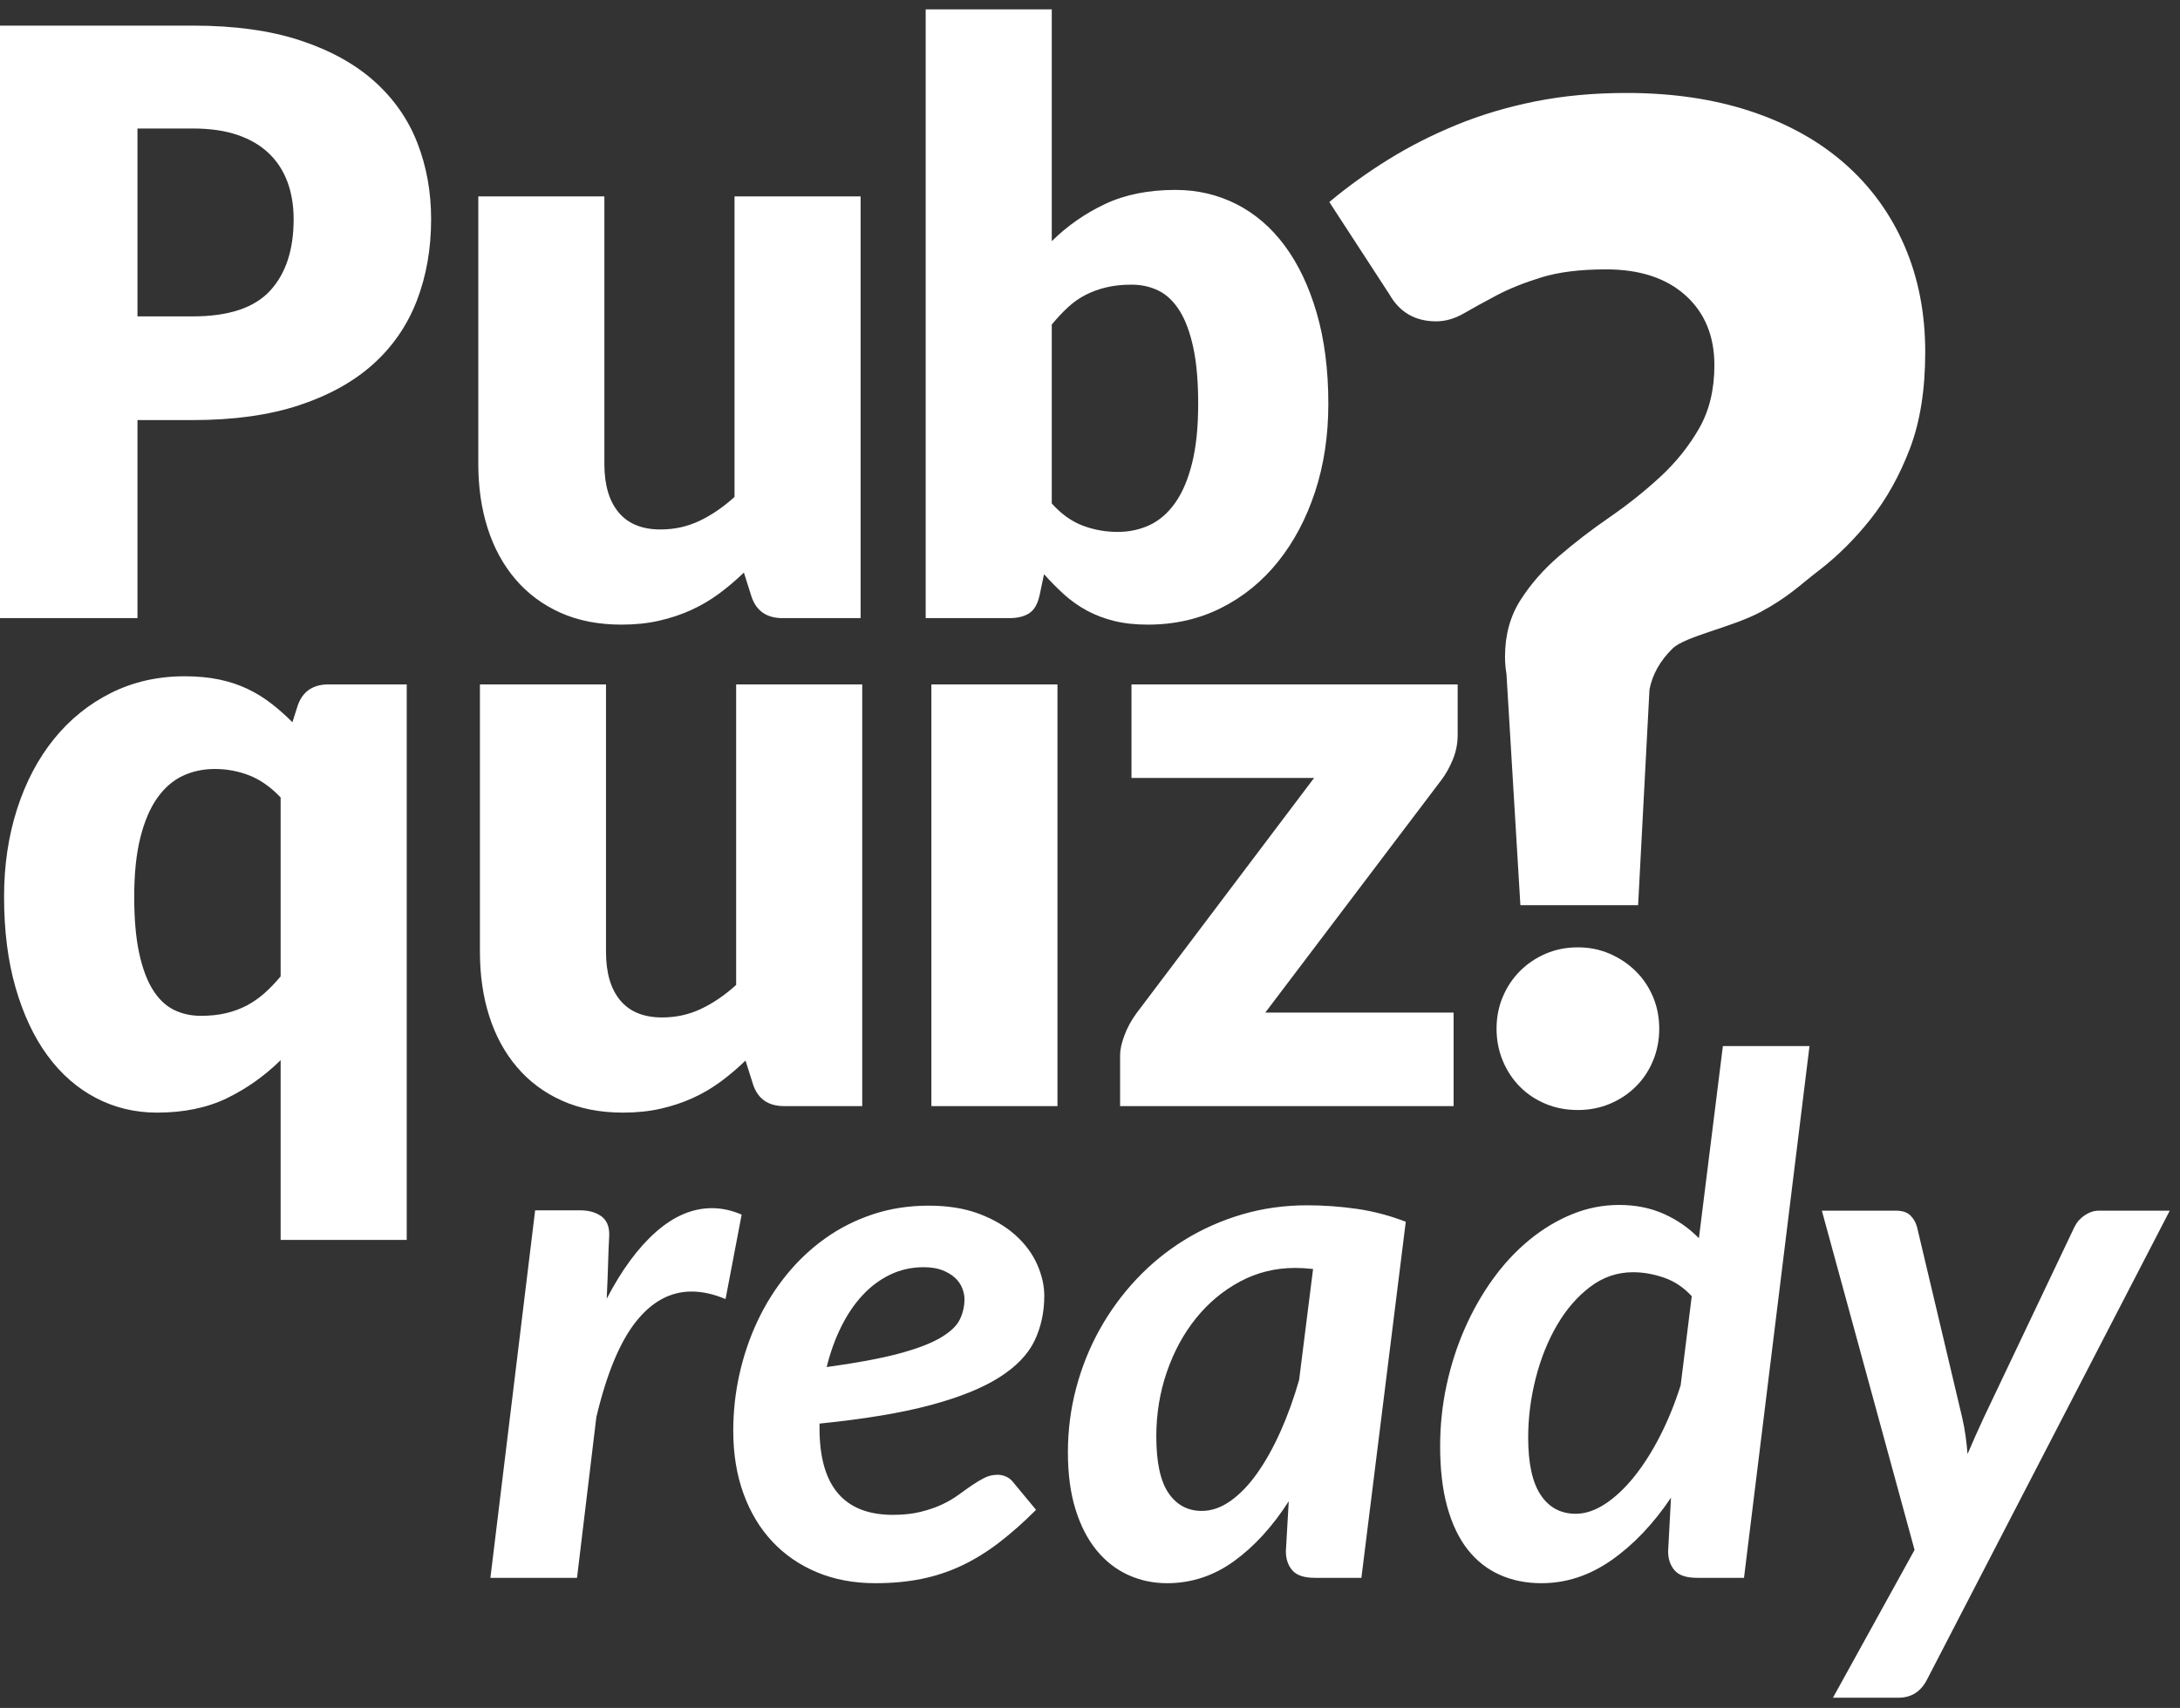
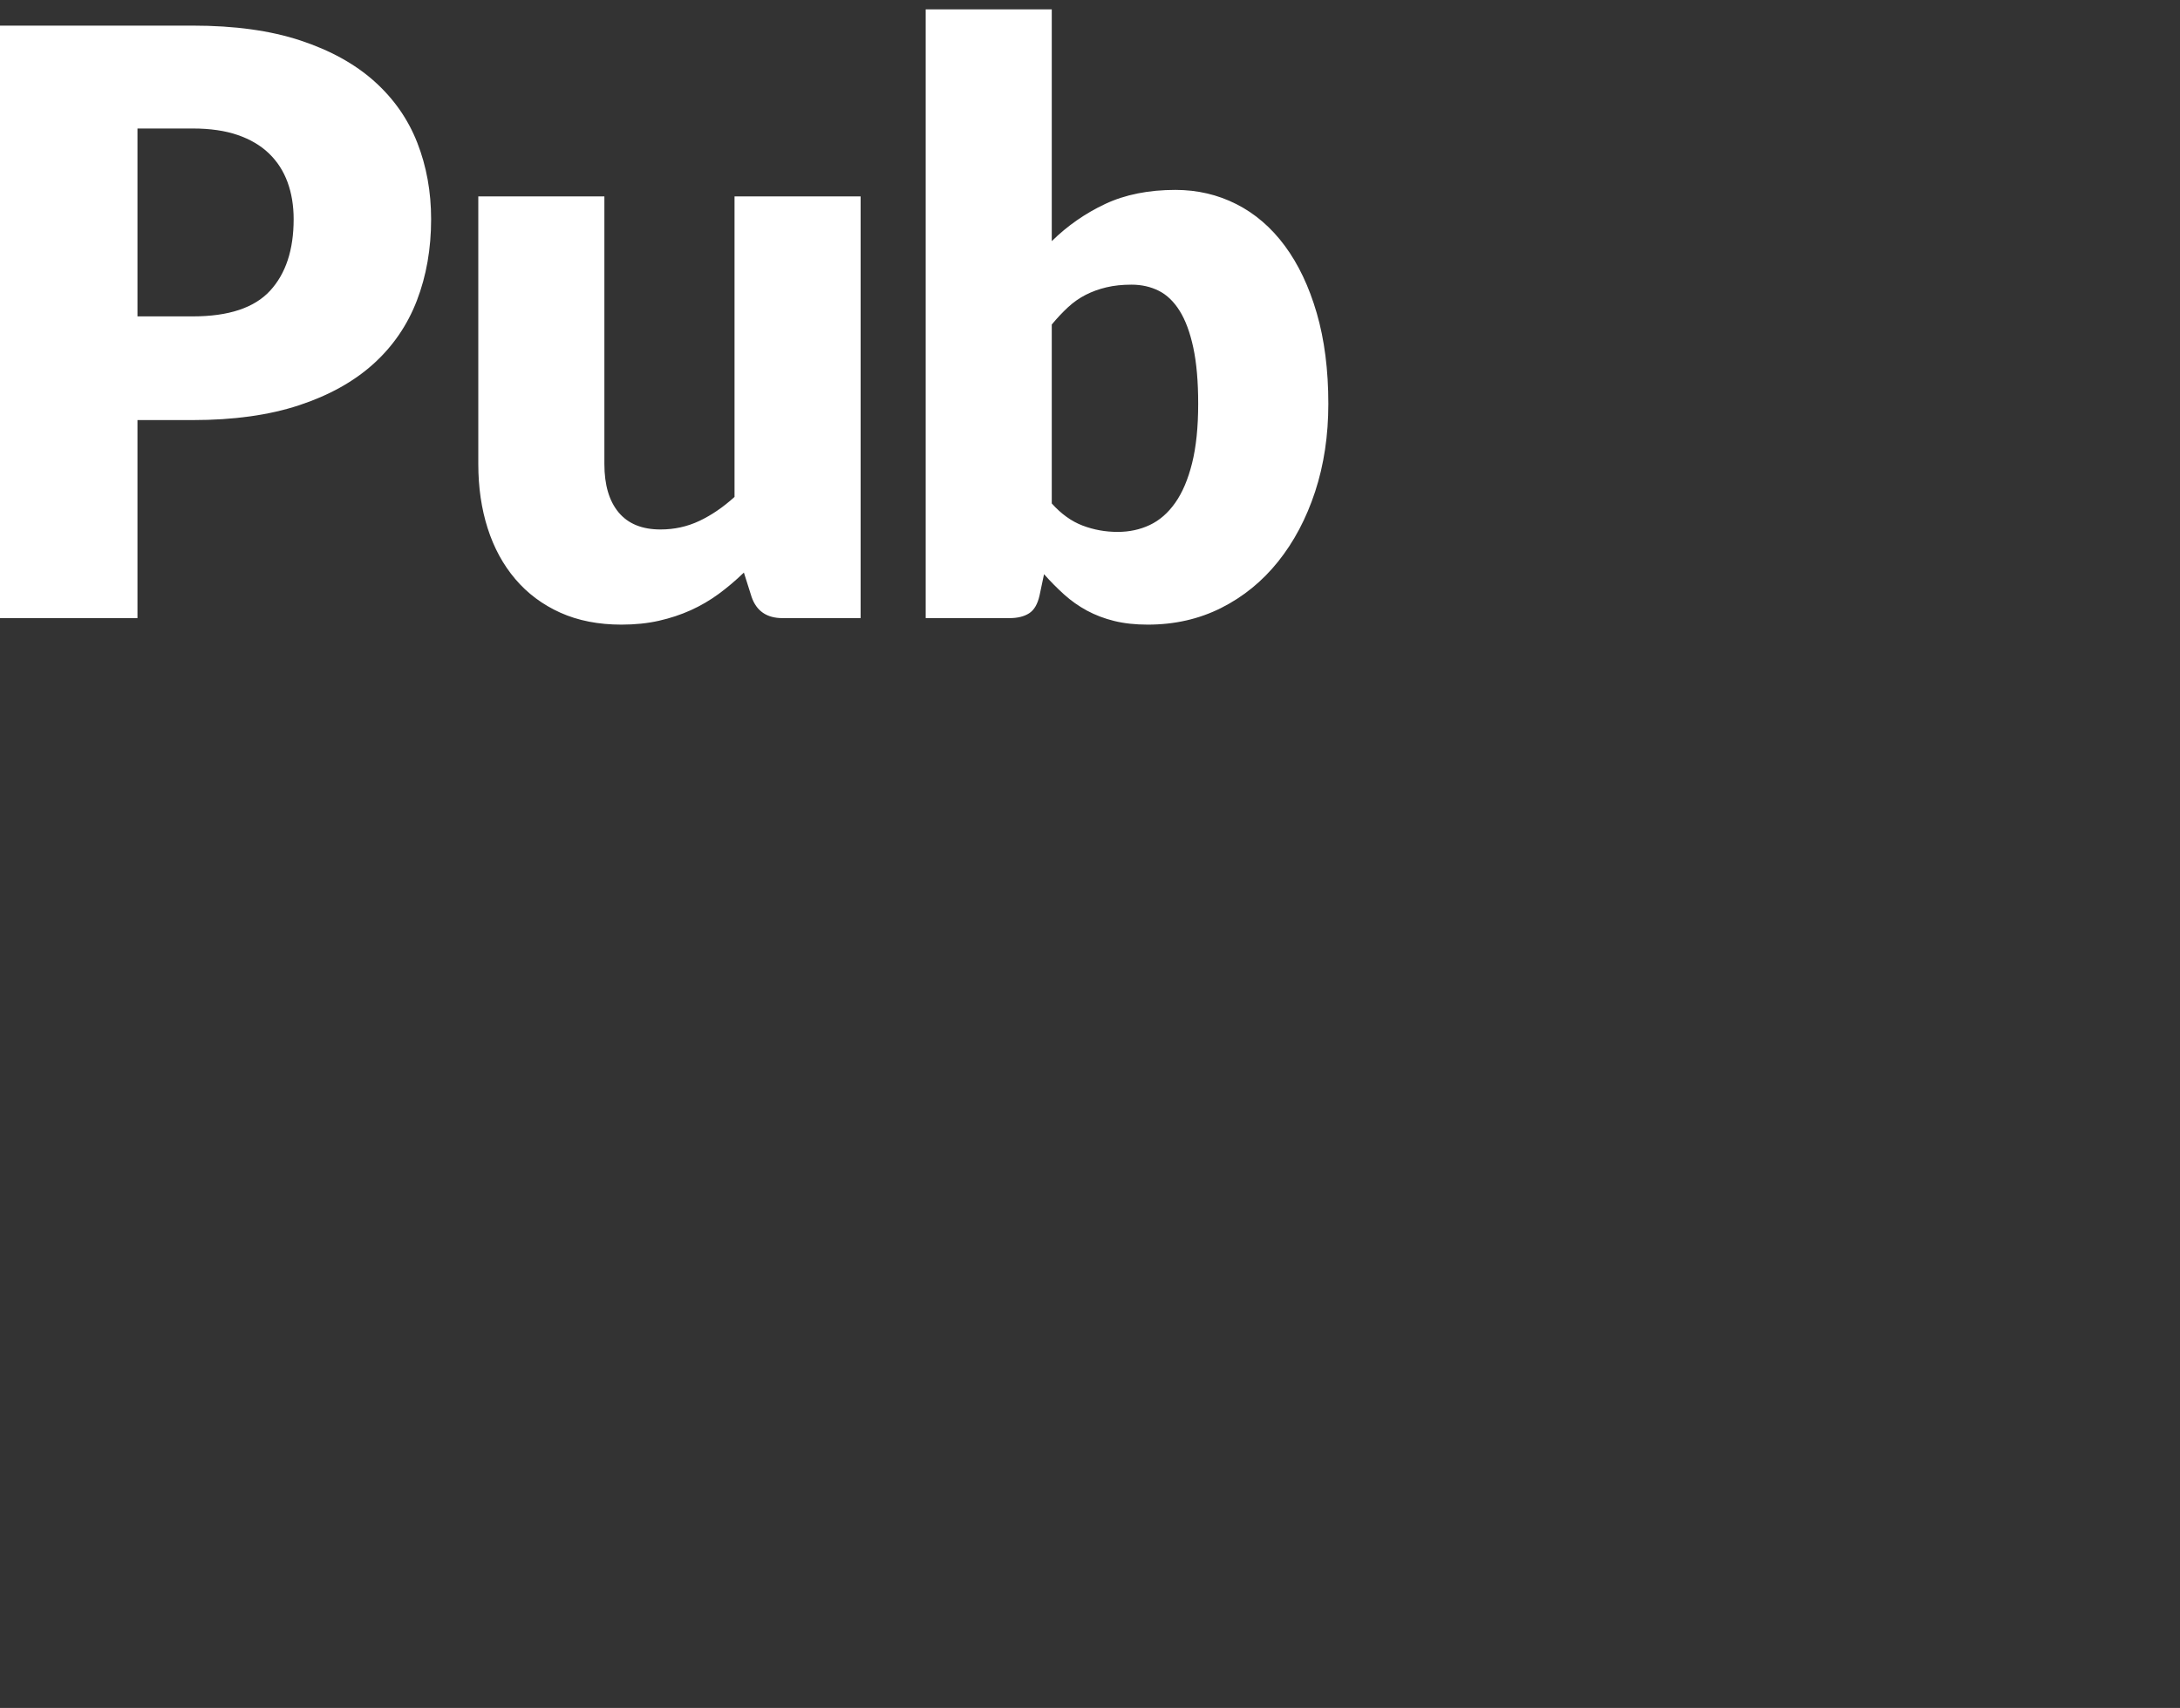
<svg xmlns="http://www.w3.org/2000/svg" width="134px" height="105px" viewBox="0 0 134 105" version="1.1">
  <rect x="0" y="0" width="134" height="105" fill="#333333" stroke="none" />
  <title>Group 5</title>
  <g id="Page-1" stroke="none" stroke-width="1" fill="none" fill-rule="evenodd">
    <g id="Desktop-HD" transform="translate(-160, -60)" fill="#FFFFFF" fill-rule="nonzero">
      <g id="Group-5" transform="translate(160, 60)">
        <path d="M8.45,38 L8.45,25.825 L11.85,25.825 C14.367,25.825 16.546,25.521 18.387,24.913 C20.229,24.304 21.75,23.458 22.95,22.375 C24.15,21.292 25.042,19.992 25.625,18.475 C26.208,16.958 26.5,15.292 26.5,13.475 C26.5,11.792 26.217,10.225 25.65,8.775 C25.083,7.325 24.204,6.067 23.012,5 C21.821,3.933 20.304,3.096 18.462,2.487 C16.621,1.879 14.417,1.575 11.85,1.575 L0,1.575 L0,38 L8.45,38 Z M8.45,19.45 L8.45,7.9 L11.85,7.9 C12.917,7.9 13.838,8.033 14.613,8.3 C15.387,8.567 16.029,8.946 16.538,9.438 C17.046,9.929 17.425,10.517 17.675,11.2 C17.925,11.883 18.05,12.642 18.05,13.475 C18.05,15.358 17.567,16.825 16.6,17.875 C15.633,18.925 14.05,19.45 11.85,19.45 L8.45,19.45 Z M38.2,38.4 C39.033,38.4 39.8,38.321 40.5,38.163 C41.2,38.004 41.854,37.788 42.462,37.513 C43.071,37.237 43.642,36.904 44.175,36.513 C44.708,36.121 45.225,35.683 45.725,35.2 L45.725,35.2 L46.2,36.7 C46.5,37.567 47.133,38 48.1,38 L48.1,38 L52.9,38 L52.9,12.075 L45.15,12.075 L45.15,30.55 C44.45,31.183 43.729,31.675 42.987,32.025 C42.246,32.375 41.45,32.55 40.6,32.55 C39.467,32.55 38.608,32.2 38.025,31.5 C37.442,30.8 37.15,29.808 37.15,28.525 L37.15,28.525 L37.15,12.075 L29.4,12.075 L29.4,28.525 C29.4,29.958 29.592,31.275 29.975,32.475 C30.358,33.675 30.925,34.717 31.675,35.6 C32.425,36.483 33.346,37.171 34.438,37.663 C35.529,38.154 36.783,38.4 38.2,38.4 Z M70.55,38.4 C72.2,38.4 73.704,38.058 75.062,37.375 C76.421,36.692 77.588,35.742 78.562,34.525 C79.537,33.308 80.296,31.875 80.838,30.225 C81.379,28.575 81.65,26.775 81.65,24.825 C81.65,22.742 81.412,20.883 80.938,19.25 C80.463,17.617 79.808,16.238 78.975,15.113 C78.142,13.988 77.15,13.133 76,12.55 C74.85,11.967 73.6,11.675 72.25,11.675 C70.6,11.675 69.162,11.963 67.938,12.537 C66.713,13.113 65.617,13.875 64.65,14.825 L64.65,14.825 L64.65,0.575 L56.9,0.575 L56.9,38 L62.05,38 C62.55,38 62.954,37.9 63.263,37.7 C63.571,37.5 63.783,37.133 63.9,36.6 L63.9,36.6 L64.175,35.3 C64.575,35.75 64.987,36.167 65.412,36.55 C65.838,36.933 66.304,37.263 66.812,37.538 C67.321,37.812 67.879,38.025 68.487,38.175 C69.096,38.325 69.783,38.4 70.55,38.4 Z M68.7,32.7 C67.95,32.7 67.233,32.571 66.55,32.312 C65.867,32.054 65.233,31.6 64.65,30.95 L64.65,30.95 L64.65,19.95 C64.983,19.55 65.317,19.196 65.65,18.887 C65.983,18.579 66.346,18.325 66.737,18.125 C67.129,17.925 67.554,17.771 68.013,17.663 C68.471,17.554 68.983,17.5 69.55,17.5 C70.167,17.5 70.725,17.625 71.225,17.875 C71.725,18.125 72.154,18.538 72.513,19.113 C72.871,19.688 73.15,20.442 73.35,21.375 C73.55,22.308 73.65,23.458 73.65,24.825 C73.65,26.258 73.525,27.475 73.275,28.475 C73.025,29.475 72.679,30.288 72.237,30.913 C71.796,31.538 71.275,31.992 70.675,32.275 C70.075,32.558 69.417,32.7 68.7,32.7 Z" id="Pub" />
-         <path d="M25,76.225 L25,42.075 L20.2,42.075 C19.233,42.075 18.6,42.508 18.3,43.375 L18.3,43.375 L17.975,44.4 C17.558,43.983 17.125,43.6 16.675,43.25 C16.225,42.9 15.738,42.6 15.213,42.35 C14.688,42.1 14.108,41.908 13.475,41.775 C12.842,41.642 12.133,41.575 11.35,41.575 C9.7,41.575 8.192,41.917 6.825,42.6 C5.458,43.283 4.287,44.229 3.312,45.438 C2.337,46.646 1.583,48.079 1.05,49.737 C0.517,51.396 0.25,53.192 0.25,55.125 C0.25,57.225 0.487,59.096 0.963,60.737 C1.438,62.379 2.092,63.767 2.925,64.9 C3.758,66.033 4.75,66.9 5.9,67.5 C7.05,68.1 8.3,68.4 9.65,68.4 C11.3,68.4 12.733,68.104 13.95,67.513 C15.167,66.921 16.267,66.142 17.25,65.175 L17.25,65.175 L17.25,76.225 L25,76.225 Z M12.35,62.45 C11.733,62.45 11.175,62.325 10.675,62.075 C10.175,61.825 9.746,61.413 9.387,60.837 C9.029,60.263 8.75,59.508 8.55,58.575 C8.35,57.642 8.25,56.492 8.25,55.125 C8.25,53.708 8.375,52.5 8.625,51.5 C8.875,50.5 9.221,49.688 9.662,49.062 C10.104,48.438 10.625,47.983 11.225,47.7 C11.825,47.417 12.483,47.275 13.2,47.275 C13.95,47.275 14.662,47.408 15.338,47.675 C16.012,47.942 16.65,48.392 17.25,49.025 L17.25,49.025 L17.25,60.025 C16.917,60.425 16.579,60.775 16.238,61.075 C15.896,61.375 15.533,61.625 15.15,61.825 C14.767,62.025 14.346,62.179 13.887,62.288 C13.429,62.396 12.917,62.45 12.35,62.45 Z M38.3,68.4 C39.133,68.4 39.9,68.321 40.6,68.162 C41.3,68.004 41.954,67.787 42.562,67.513 C43.171,67.237 43.742,66.904 44.275,66.513 C44.808,66.121 45.325,65.683 45.825,65.2 L45.825,65.2 L46.3,66.7 C46.6,67.567 47.233,68 48.2,68 L48.2,68 L53,68 L53,42.075 L45.25,42.075 L45.25,60.55 C44.55,61.183 43.829,61.675 43.087,62.025 C42.346,62.375 41.55,62.55 40.7,62.55 C39.567,62.55 38.708,62.2 38.125,61.5 C37.542,60.8 37.25,59.808 37.25,58.525 L37.25,58.525 L37.25,42.075 L29.5,42.075 L29.5,58.525 C29.5,59.958 29.692,61.275 30.075,62.475 C30.458,63.675 31.025,64.717 31.775,65.6 C32.525,66.483 33.446,67.171 34.538,67.662 C35.629,68.154 36.883,68.4 38.3,68.4 Z M65,68 L65,42.075 L57.25,42.075 L57.25,68 L65,68 Z M89.35,68 L89.35,62.25 L77.775,62.25 L88.6,47.95 C88.867,47.6 89.1,47.183 89.3,46.7 C89.5,46.217 89.6,45.708 89.6,45.175 L89.6,45.175 L89.6,42.075 L69.55,42.075 L69.55,47.825 L80.775,47.825 L69.85,62.3 C69.533,62.733 69.287,63.188 69.112,63.663 C68.938,64.138 68.85,64.533 68.85,64.85 L68.85,64.85 L68.85,68 L89.35,68 Z" id="quiz" />
-         <path d="M35.468,97 L36.656,87.122 C37.287,84.467 38.093,82.517 39.076,81.27 C40.059,80.023 41.203,79.4 42.508,79.4 C43.168,79.4 43.865,79.554 44.598,79.862 L44.598,79.862 L45.588,74.67 C44.972,74.406 44.363,74.274 43.762,74.274 C42.574,74.274 41.43,74.758 40.33,75.726 C39.23,76.694 38.218,78.065 37.294,79.84 C37.338,78.872 37.367,78.12 37.382,77.585 C37.397,77.05 37.411,76.657 37.426,76.408 C37.441,76.159 37.448,76.008 37.448,75.957 L37.448,75.957 L37.448,75.88 C37.448,75.367 37.279,74.993 36.942,74.758 C36.605,74.523 36.172,74.406 35.644,74.406 L35.644,74.406 L32.894,74.406 L30.144,97 L35.468,97 Z M53.806,97.33 C54.833,97.33 55.779,97.242 56.644,97.066 C57.509,96.89 58.331,96.619 59.108,96.252 C59.885,95.885 60.648,95.416 61.396,94.844 C62.144,94.272 62.907,93.597 63.684,92.82 L63.684,92.82 L62.298,91.148 C62.181,90.987 62.034,90.866 61.858,90.785 C61.682,90.704 61.506,90.664 61.33,90.664 C61.037,90.664 60.765,90.726 60.516,90.851 C60.267,90.976 60.014,91.126 59.757,91.302 C59.5,91.478 59.222,91.676 58.921,91.896 C58.62,92.116 58.283,92.314 57.909,92.49 C57.535,92.666 57.099,92.816 56.6,92.941 C56.101,93.066 55.529,93.128 54.884,93.128 C51.877,93.128 50.374,91.353 50.374,87.804 L50.374,87.804 L50.374,87.518 C53.131,87.239 55.401,86.862 57.183,86.385 C58.965,85.908 60.377,85.34 61.418,84.68 C62.459,84.02 63.182,83.272 63.585,82.436 C63.988,81.6 64.19,80.676 64.19,79.664 C64.19,79.033 64.043,78.388 63.75,77.728 C63.457,77.068 63.013,76.47 62.419,75.935 C61.825,75.4 61.084,74.963 60.197,74.626 C59.31,74.289 58.272,74.12 57.084,74.12 C55.867,74.12 54.726,74.296 53.663,74.648 C52.6,75 51.624,75.491 50.737,76.122 C49.85,76.753 49.054,77.501 48.35,78.366 C47.646,79.231 47.052,80.177 46.568,81.204 C46.084,82.231 45.714,83.316 45.457,84.46 C45.2,85.604 45.072,86.77 45.072,87.958 C45.072,89.381 45.281,90.668 45.699,91.819 C46.117,92.97 46.707,93.953 47.47,94.767 C48.233,95.581 49.149,96.212 50.22,96.659 C51.291,97.106 52.486,97.33 53.806,97.33 Z M50.814,84.042 C51.034,83.147 51.331,82.322 51.705,81.567 C52.079,80.812 52.519,80.163 53.025,79.62 C53.531,79.077 54.099,78.656 54.73,78.355 C55.361,78.054 56.043,77.904 56.776,77.904 C57.231,77.904 57.616,77.966 57.931,78.091 C58.246,78.216 58.503,78.37 58.701,78.553 C58.899,78.736 59.046,78.945 59.141,79.18 C59.236,79.415 59.284,79.642 59.284,79.862 C59.284,80.317 59.185,80.742 58.987,81.138 C58.789,81.534 58.386,81.908 57.777,82.26 C57.168,82.612 56.31,82.935 55.203,83.228 C54.096,83.521 52.633,83.793 50.814,84.042 Z M71.736,97.33 C73.232,97.33 74.603,96.879 75.85,95.977 C77.097,95.075 78.219,93.847 79.216,92.292 L79.216,92.292 L79.04,95.372 C79.04,95.841 79.172,96.23 79.436,96.538 C79.7,96.846 80.162,97 80.822,97 L80.822,97 L83.682,97 L86.41,75.11 C85.427,74.729 84.426,74.465 83.407,74.318 C82.388,74.171 81.372,74.098 80.36,74.098 C78.952,74.098 77.614,74.285 76.345,74.659 C75.076,75.033 73.896,75.557 72.803,76.232 C71.71,76.907 70.724,77.713 69.844,78.652 C68.964,79.591 68.212,80.621 67.589,81.743 C66.966,82.865 66.485,84.064 66.148,85.34 C65.811,86.616 65.642,87.929 65.642,89.278 C65.642,90.627 65.8,91.804 66.115,92.809 C66.43,93.814 66.863,94.65 67.413,95.317 C67.963,95.984 68.608,96.487 69.349,96.824 C70.09,97.161 70.885,97.33 71.736,97.33 Z M73.87,92.886 C73.005,92.886 72.323,92.519 71.824,91.786 C71.325,91.053 71.076,89.894 71.076,88.31 C71.076,86.917 71.292,85.593 71.725,84.339 C72.158,83.085 72.755,81.985 73.518,81.039 C74.281,80.093 75.183,79.341 76.224,78.784 C77.265,78.227 78.395,77.948 79.612,77.948 C79.949,77.948 80.316,77.97 80.712,78.014 L80.712,78.014 L79.854,84.834 C79.531,85.963 79.15,87.019 78.71,88.002 C78.27,88.985 77.793,89.839 77.28,90.565 C76.767,91.291 76.22,91.859 75.641,92.27 C75.062,92.681 74.471,92.886 73.87,92.886 Z M94.748,97.33 C96.273,97.33 97.711,96.857 99.06,95.911 C100.409,94.965 101.627,93.685 102.712,92.072 L102.712,92.072 L102.536,95.372 C102.536,95.841 102.668,96.23 102.932,96.538 C103.196,96.846 103.658,97 104.318,97 L104.318,97 L107.2,97 L111.226,64.308 L105.902,64.308 L104.428,76.122 C103.812,75.491 103.093,74.993 102.272,74.626 C101.451,74.259 100.534,74.076 99.522,74.076 C98.525,74.076 97.56,74.267 96.629,74.648 C95.698,75.029 94.821,75.557 94,76.232 C93.179,76.907 92.434,77.706 91.767,78.63 C91.1,79.554 90.524,80.566 90.04,81.666 C89.556,82.766 89.182,83.928 88.918,85.153 C88.654,86.378 88.522,87.628 88.522,88.904 C88.522,90.341 88.669,91.588 88.962,92.644 C89.255,93.7 89.673,94.573 90.216,95.262 C90.759,95.951 91.415,96.468 92.185,96.813 C92.955,97.158 93.809,97.33 94.748,97.33 Z M96.86,93.062 C95.936,93.062 95.217,92.677 94.704,91.907 C94.191,91.137 93.934,89.96 93.934,88.376 C93.934,87.159 94.088,85.945 94.396,84.735 C94.704,83.525 95.14,82.436 95.705,81.468 C96.27,80.5 96.948,79.715 97.74,79.114 C98.532,78.513 99.412,78.212 100.38,78.212 C100.996,78.212 101.627,78.322 102.272,78.542 C102.917,78.762 103.489,79.143 103.988,79.686 L103.988,79.686 L103.306,85.164 C102.954,86.279 102.532,87.316 102.041,88.277 C101.55,89.238 101.018,90.074 100.446,90.785 C99.874,91.496 99.28,92.054 98.664,92.457 C98.048,92.86 97.447,93.062 96.86,93.062 Z M116.694,104.37 C117.486,104.37 118.073,103.996 118.454,103.248 L118.454,103.248 L133.37,74.428 L129.014,74.428 C128.721,74.428 128.435,74.52 128.156,74.703 C127.877,74.886 127.665,75.125 127.518,75.418 L127.518,75.418 L121.952,87.122 C121.776,87.503 121.604,87.881 121.435,88.255 C121.266,88.629 121.101,89.007 120.94,89.388 C120.911,89.007 120.87,88.633 120.819,88.266 C120.768,87.899 120.698,87.525 120.61,87.144 L120.61,87.144 L117.838,75.44 C117.765,75.161 117.629,74.923 117.431,74.725 C117.233,74.527 116.936,74.428 116.54,74.428 L116.54,74.428 L111.986,74.428 L117.684,95.284 L112.668,104.37 L116.694,104.37 Z" id="ready" />
-         <path d="M100.691,55.649 L101.39,42.39 C101.57,41.46 102.043,40.62 102.808,39.87 C103.573,39.12 106.452,38.565 108.193,37.636 C109.934,36.707 110.638,35.962 111.793,35.078 C112.948,34.193 114.013,33.135 114.987,31.905 C115.963,30.675 116.765,29.235 117.395,27.585 C118.025,25.935 118.34,23.955 118.34,21.645 C118.34,19.245 117.912,17.062 117.058,15.098 C116.203,13.133 114.98,11.453 113.39,10.057 C111.8,8.662 109.873,7.59 107.608,6.84 C105.343,6.09 102.8,5.715 99.98,5.715 C97.97,5.715 96.103,5.888 94.377,6.232 C92.653,6.577 91.04,7.058 89.54,7.673 C88.04,8.287 86.638,9 85.332,9.81 C84.028,10.62 82.82,11.49 81.71,12.42 L85.4,18.09 C86.03,19.2 86.99,19.755 88.28,19.755 C88.85,19.755 89.42,19.59 89.99,19.26 C90.56,18.93 91.228,18.562 91.993,18.157 C92.757,17.753 93.672,17.385 94.737,17.055 C95.802,16.725 97.13,16.56 98.72,16.56 C100.79,16.56 102.418,17.093 103.603,18.157 C104.787,19.223 105.38,20.655 105.38,22.455 C105.38,23.955 105.065,25.253 104.435,26.348 C103.805,27.442 103.01,28.433 102.05,29.317 C101.09,30.203 100.055,31.027 98.945,31.793 C97.835,32.557 96.8,33.352 95.84,34.178 C94.88,35.002 94.085,35.91 93.455,36.9 C92.825,37.89 92.51,39.045 92.51,40.365 C92.51,40.545 92.517,40.725 92.532,40.905 C92.547,41.085 92.57,41.265 92.6,41.445 L93.455,55.649 L100.691,55.649 Z M96.99,68.24 C97.691,68.24 98.344,68.113 98.95,67.86 C99.556,67.606 100.087,67.256 100.541,66.807 C100.996,66.359 101.351,65.828 101.606,65.214 C101.862,64.6 101.99,63.942 101.99,63.24 C101.99,62.538 101.862,61.885 101.606,61.281 C101.351,60.677 100.996,60.15 100.541,59.702 C100.087,59.254 99.556,58.898 98.95,58.635 C98.344,58.372 97.691,58.24 96.99,58.24 C96.27,58.24 95.607,58.372 95.001,58.635 C94.395,58.898 93.87,59.254 93.425,59.702 C92.98,60.15 92.629,60.677 92.374,61.281 C92.118,61.885 91.99,62.538 91.99,63.24 C91.99,63.942 92.118,64.6 92.374,65.214 C92.629,65.828 92.98,66.359 93.425,66.807 C93.87,67.256 94.395,67.606 95.001,67.86 C95.607,68.113 96.27,68.24 96.99,68.24 Z" id="?" />
      </g>
    </g>
  </g>
</svg>